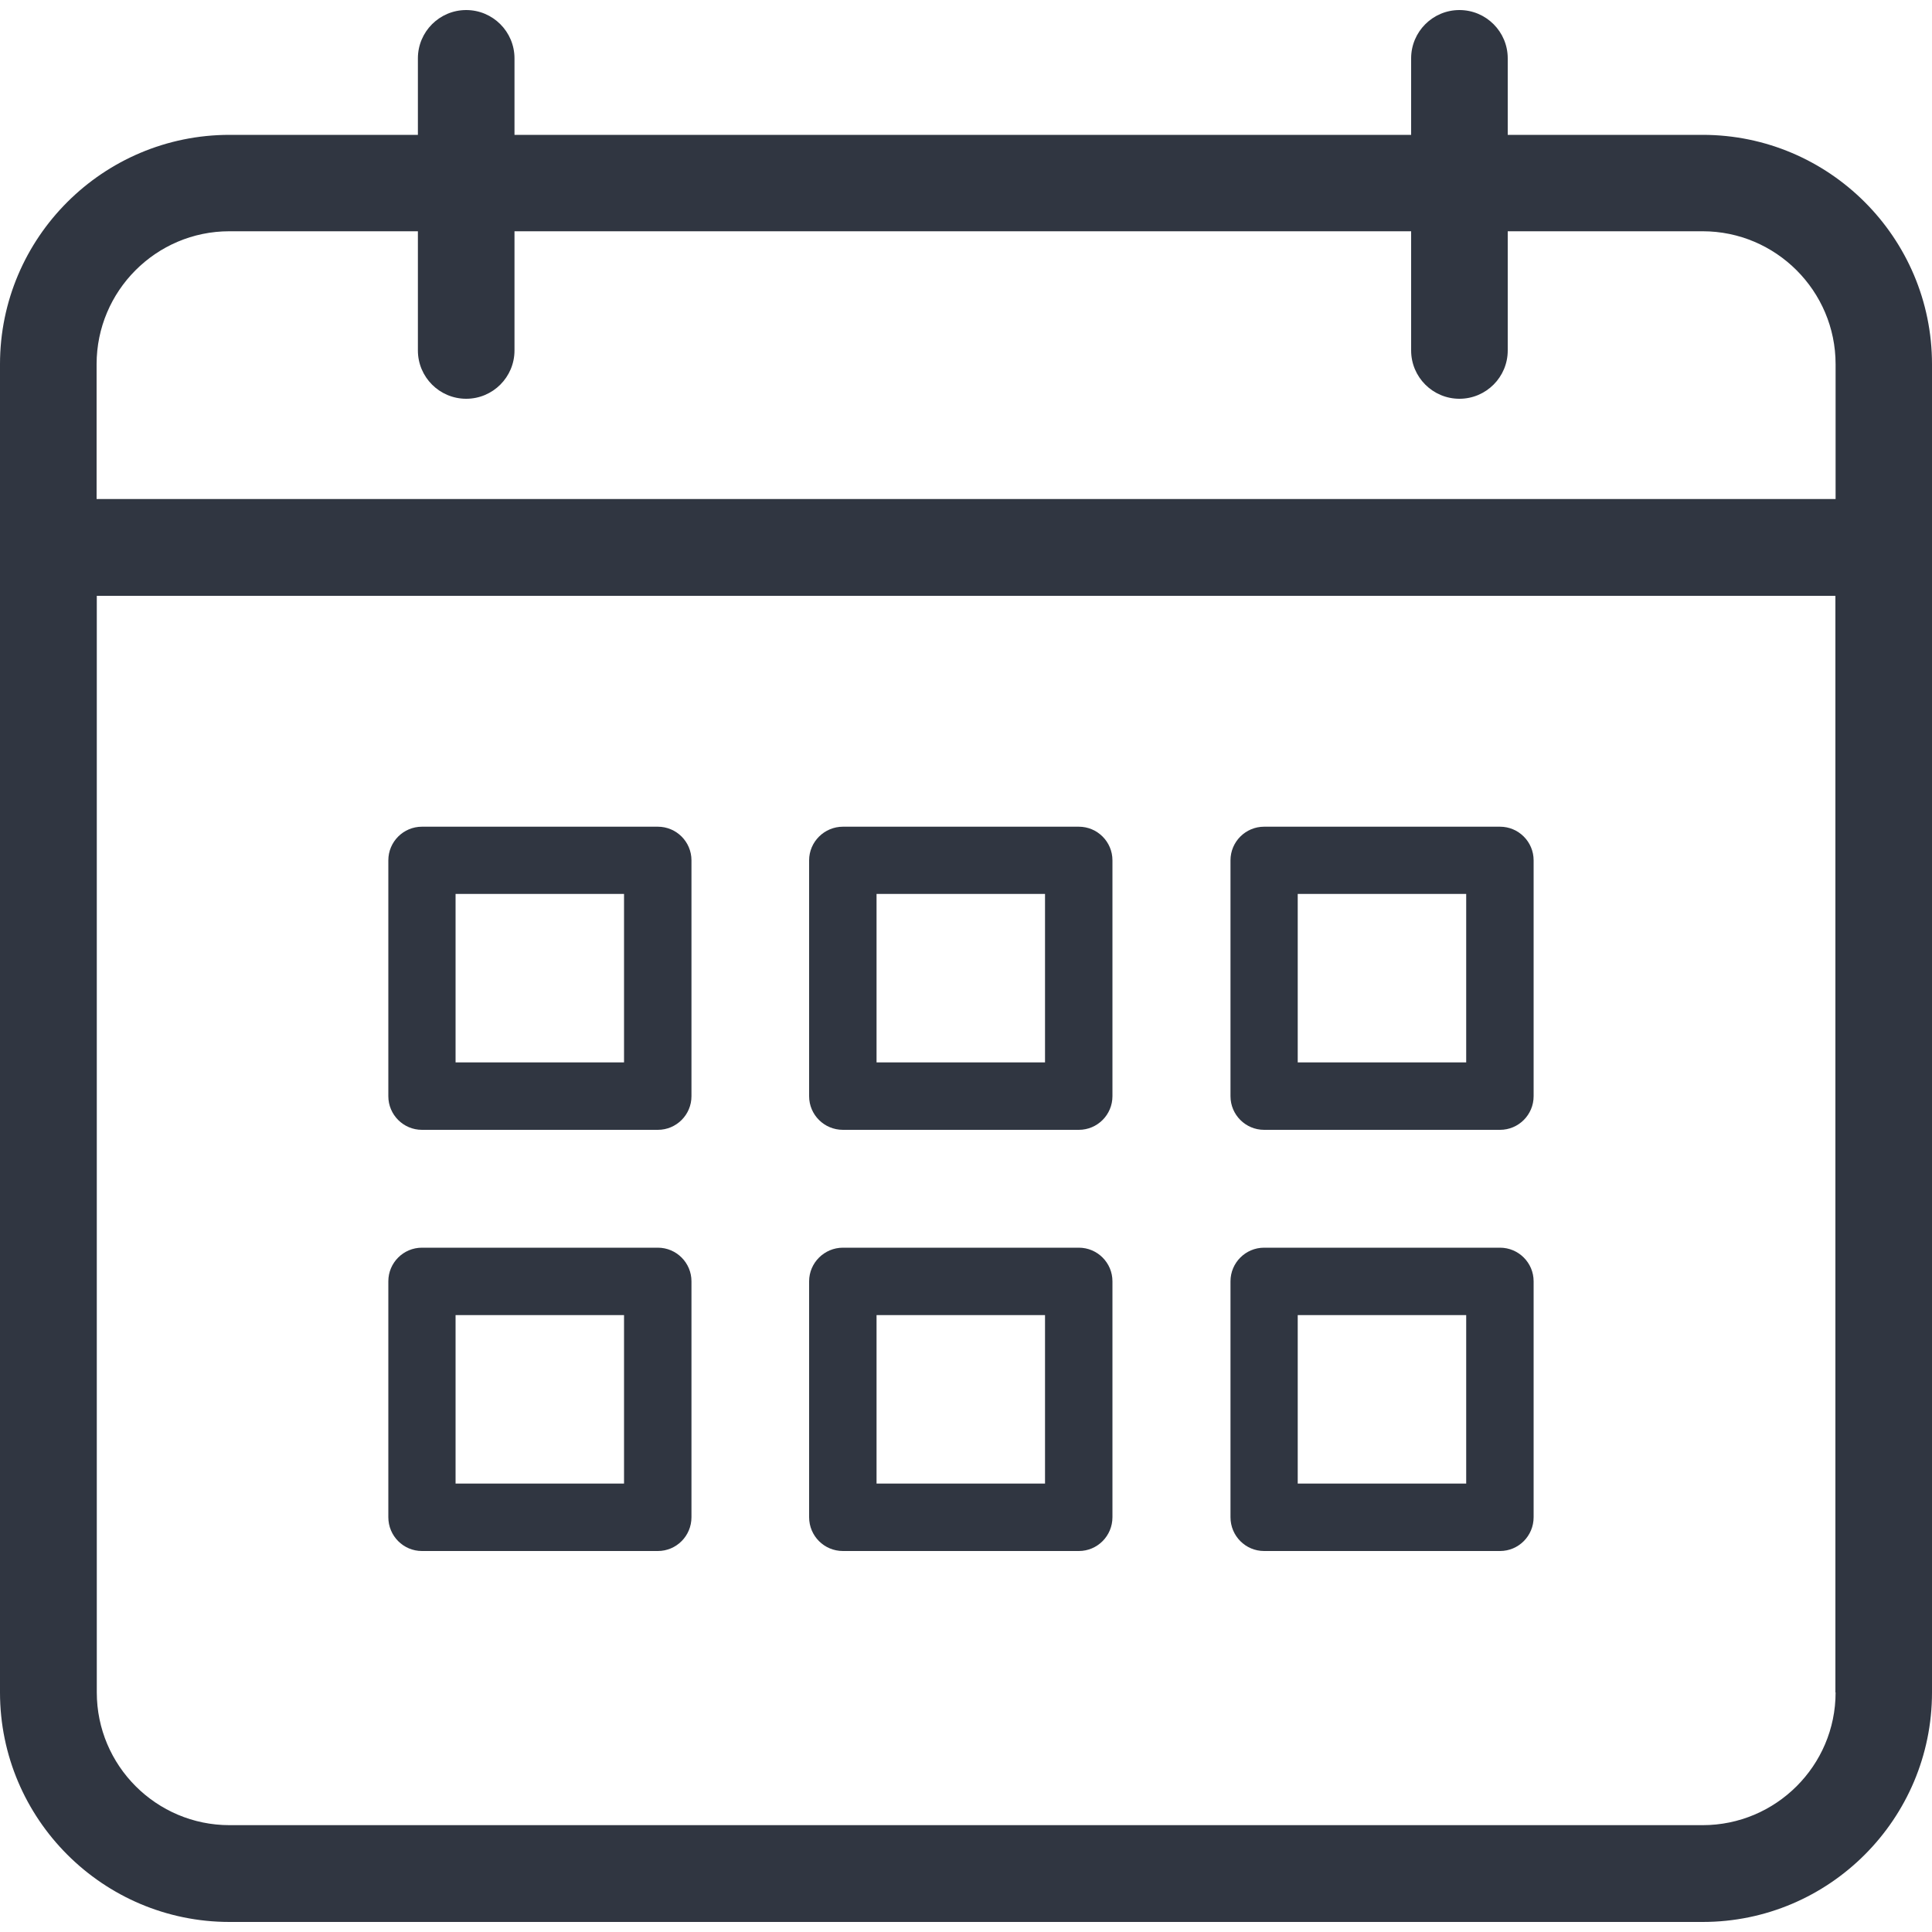
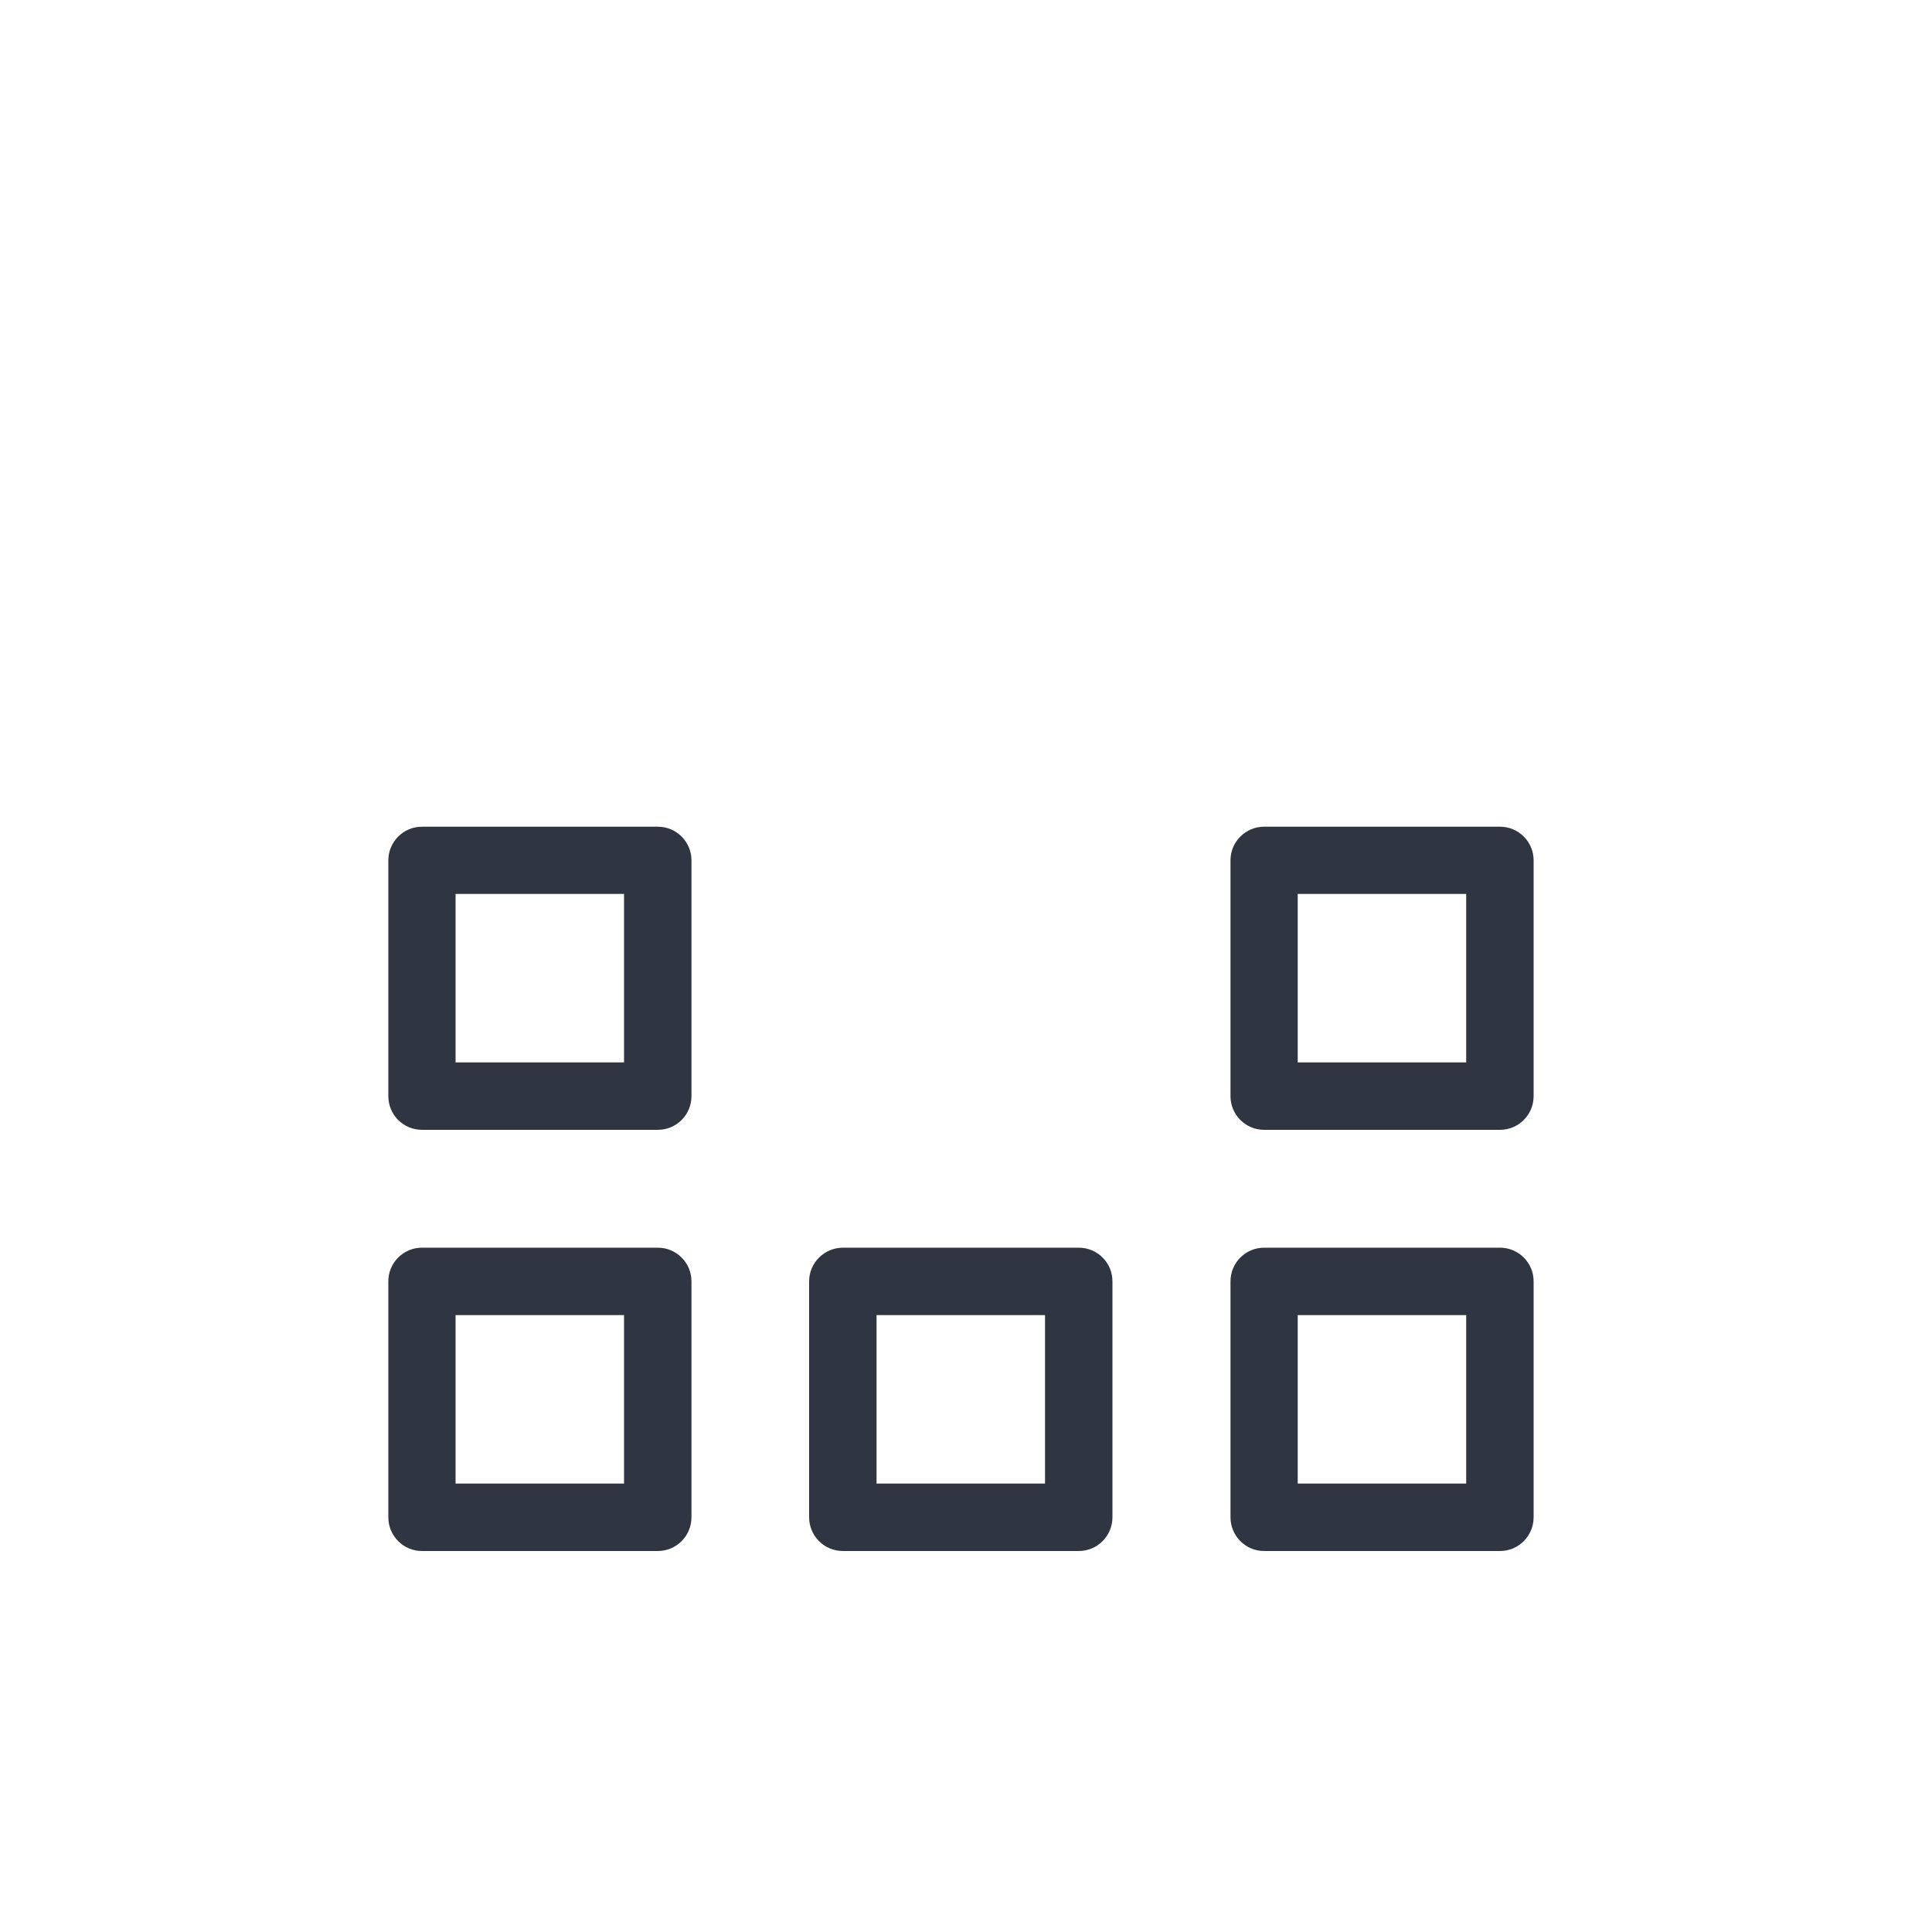
<svg xmlns="http://www.w3.org/2000/svg" id="Layer_1" viewBox="0 0 100 100">
  <defs>
    <style>.cls-1{fill:#303641;}</style>
  </defs>
-   <path class="cls-1" d="M88.13,6.98h-10.09V3.02c0-1.38-1.12-2.5-2.5-2.5s-2.5,1.12-2.5,2.5v3.96H26.63V3.02c0-1.38-1.12-2.5-2.5-2.5s-2.5,1.12-2.5,2.5v3.96H11.88C5.33,6.98,0,12.3,0,18.85V87.6C0,94.15,5.33,99.48,11.88,99.48H88.13c6.55,0,11.87-5.33,11.87-11.88V18.85c0-6.55-5.33-11.87-11.87-11.87Zm6.88,80.62c0,3.79-3.09,6.87-6.88,6.87H11.88c-3.79,0-6.87-3.08-6.87-6.87V30.84H95v56.76Zm0-61.77H5v-6.98c0-3.79,3.08-6.88,6.87-6.88h9.76v6.17c0,1.38,1.12,2.5,2.5,2.5s2.5-1.12,2.5-2.5v-6.17h46.41v6.17c0,1.38,1.12,2.5,2.5,2.5s2.5-1.12,2.5-2.5v-6.17h10.09c3.79,0,6.88,3.09,6.88,6.88v6.98Z" />
-   <path class="cls-1" d="M21.84,80.28h12.21c.96,0,1.74-.78,1.74-1.75v-12.21c0-.96-.78-1.74-1.74-1.74h-12.21c-.96,0-1.74,.78-1.74,1.74v12.21c0,.97,.78,1.75,1.74,1.75Zm1.74-12.21h8.72v8.72h-8.72v-8.72Z" />
+   <path class="cls-1" d="M21.84,80.28h12.21c.96,0,1.74-.78,1.74-1.75v-12.21c0-.96-.78-1.74-1.74-1.74h-12.21c-.96,0-1.74,.78-1.74,1.74v12.21c0,.97,.78,1.75,1.74,1.75m1.74-12.21h8.72v8.72h-8.72v-8.72Z" />
  <path class="cls-1" d="M43.63,80.28h12.21c.96,0,1.74-.78,1.74-1.75v-12.21c0-.96-.78-1.74-1.74-1.74h-12.21c-.96,0-1.75,.78-1.75,1.74v12.21c0,.97,.78,1.75,1.75,1.75Zm1.74-12.21h8.72v8.72h-8.72v-8.72Z" />
  <path class="cls-1" d="M65.43,80.28h12.21c.96,0,1.74-.78,1.74-1.75v-12.21c0-.96-.78-1.74-1.74-1.74h-12.21c-.96,0-1.74,.78-1.74,1.74v12.21c0,.97,.78,1.75,1.74,1.75Zm1.74-12.21h8.72v8.72h-8.72v-8.72Z" />
  <path class="cls-1" d="M21.84,58.48h12.21c.96,0,1.74-.78,1.74-1.74v-12.21c0-.96-.78-1.74-1.74-1.74h-12.21c-.96,0-1.74,.78-1.74,1.74v12.21c0,.96,.78,1.74,1.74,1.74Zm1.74-12.21h8.72v8.72h-8.72v-8.72Z" />
-   <path class="cls-1" d="M43.63,58.48h12.21c.96,0,1.74-.78,1.74-1.74v-12.21c0-.96-.78-1.74-1.74-1.74h-12.21c-.96,0-1.75,.78-1.75,1.74v12.21c0,.96,.78,1.74,1.75,1.74Zm1.74-12.21h8.72v8.72h-8.72v-8.72Z" />
  <path class="cls-1" d="M65.43,58.48h12.21c.96,0,1.74-.78,1.74-1.74v-12.21c0-.96-.78-1.74-1.74-1.74h-12.21c-.96,0-1.74,.78-1.74,1.74v12.21c0,.96,.78,1.74,1.74,1.74Zm1.74-12.21h8.72v8.72h-8.72v-8.72Z" />
</svg>